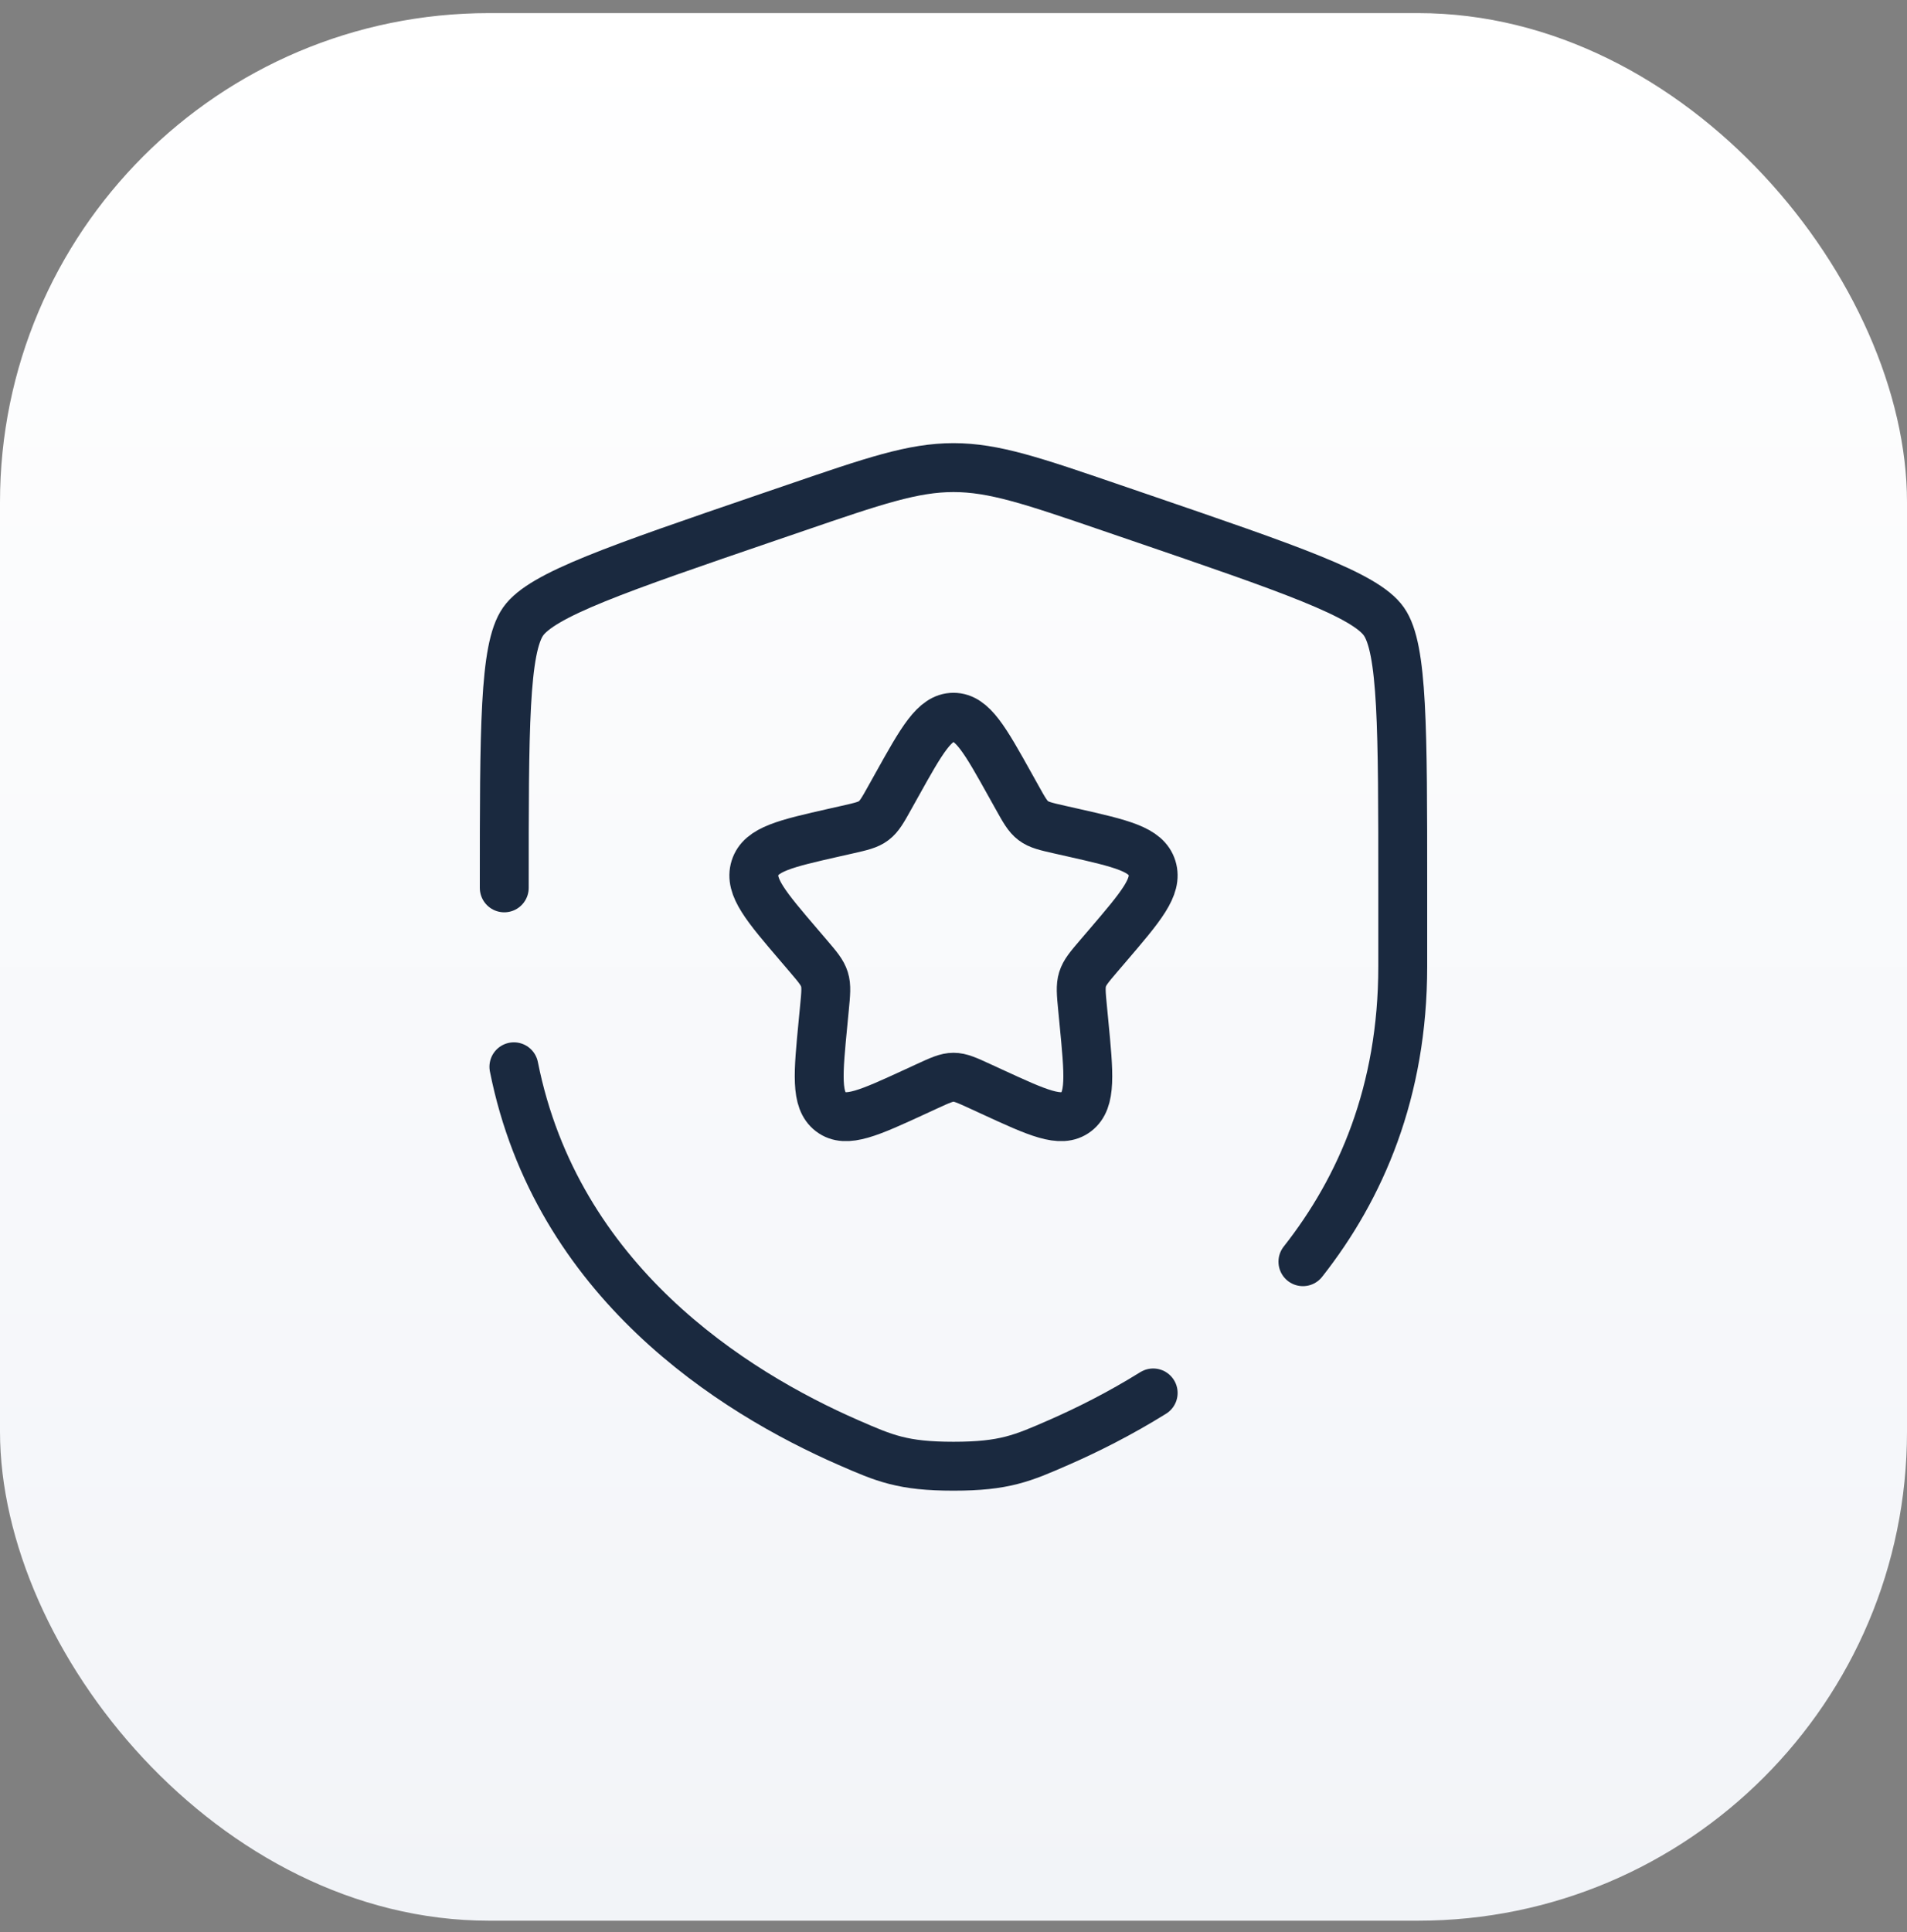
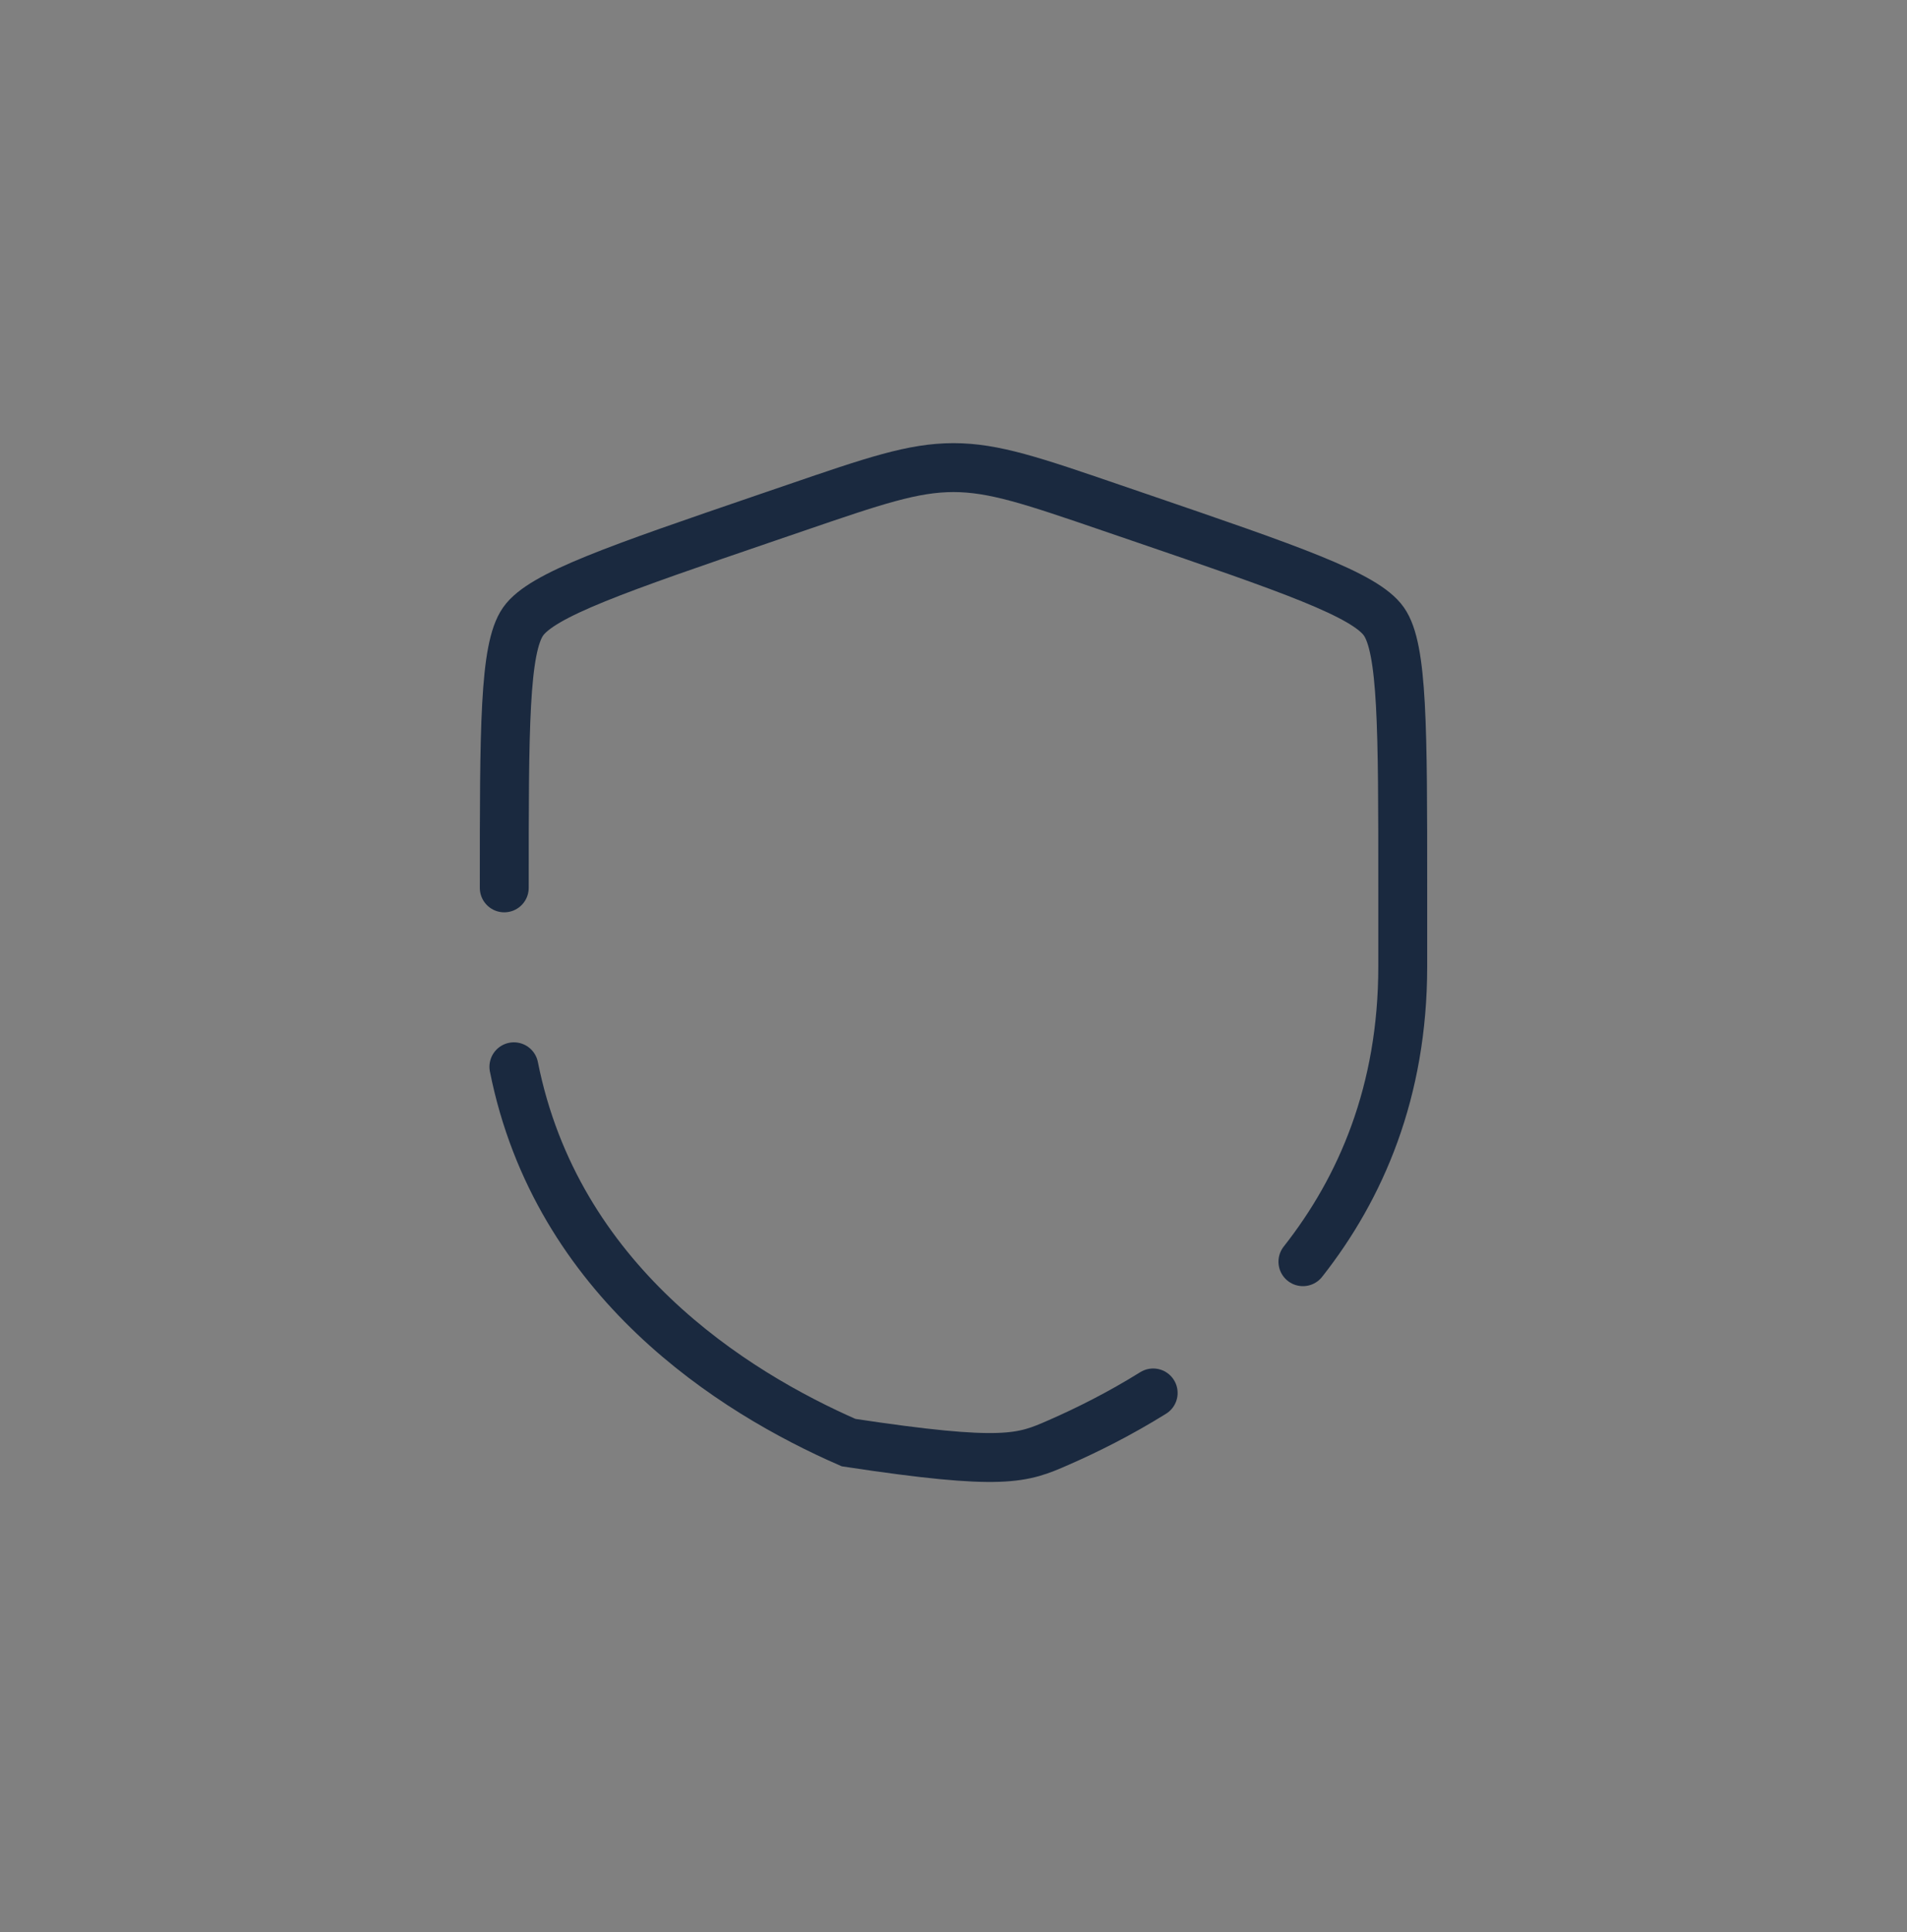
<svg xmlns="http://www.w3.org/2000/svg" width="78" height="79" viewBox="0 0 78 79" fill="none">
  <rect x="0" y="0" width="78" height="79" fill="#808080" stroke="none" />
-   <rect y="0.536" width="78" height="78" rx="20" fill="url(#paint0_linear_1_233)" />
-   <path d="M36.675 32.111C37.709 30.256 38.227 29.328 39 29.328C39.773 29.328 40.291 30.256 41.325 32.111L41.593 32.591C41.886 33.118 42.033 33.382 42.263 33.556C42.492 33.73 42.777 33.795 43.348 33.924L43.868 34.041C45.877 34.496 46.881 34.723 47.12 35.492C47.359 36.26 46.674 37.061 45.305 38.662L44.95 39.076C44.561 39.532 44.367 39.759 44.279 40.041C44.192 40.322 44.221 40.625 44.28 41.233L44.333 41.785C44.54 43.922 44.644 44.99 44.018 45.465C43.393 45.94 42.452 45.507 40.572 44.641L40.085 44.417C39.55 44.171 39.283 44.048 39 44.048C38.717 44.048 38.45 44.171 37.915 44.417L37.429 44.641C35.548 45.507 34.607 45.94 33.982 45.465C33.356 44.99 33.46 43.922 33.667 41.785L33.72 41.233C33.779 40.625 33.809 40.322 33.721 40.041C33.633 39.759 33.439 39.532 33.05 39.076L32.696 38.662C31.326 37.061 30.641 36.26 30.88 35.492C31.119 34.723 32.124 34.496 34.132 34.041L34.652 33.924C35.223 33.795 35.508 33.73 35.737 33.556C35.967 33.382 36.114 33.118 36.407 32.591L36.675 32.111Z" stroke="#1A293F" stroke-width="2" />
-   <path d="M20.625 36.304C20.625 29.775 20.625 26.511 21.396 25.413C22.166 24.315 25.236 23.264 31.374 21.163L32.544 20.763C35.743 19.667 37.343 19.12 39 19.12C40.657 19.12 42.257 19.667 45.456 20.763L46.626 21.163C52.764 23.264 55.834 24.315 56.604 25.413C57.375 26.511 57.375 29.775 57.375 36.304C57.375 37.29 57.375 38.359 57.375 39.519C57.375 44.633 55.666 48.578 53.292 51.59M21.019 43.62C22.769 52.395 29.968 56.917 34.71 58.988C36.182 59.631 36.919 59.953 39 59.953C41.081 59.953 41.818 59.631 43.29 58.988C44.471 58.472 45.804 57.805 47.167 56.957" stroke="#1A293F" stroke-width="2" stroke-linecap="round" />
+   <path d="M20.625 36.304C20.625 29.775 20.625 26.511 21.396 25.413C22.166 24.315 25.236 23.264 31.374 21.163L32.544 20.763C35.743 19.667 37.343 19.12 39 19.12C40.657 19.12 42.257 19.667 45.456 20.763L46.626 21.163C52.764 23.264 55.834 24.315 56.604 25.413C57.375 26.511 57.375 29.775 57.375 36.304C57.375 37.29 57.375 38.359 57.375 39.519C57.375 44.633 55.666 48.578 53.292 51.59M21.019 43.62C22.769 52.395 29.968 56.917 34.71 58.988C41.081 59.953 41.818 59.631 43.29 58.988C44.471 58.472 45.804 57.805 47.167 56.957" stroke="#1A293F" stroke-width="2" stroke-linecap="round" />
  <defs>
    <linearGradient id="paint0_linear_1_233" x1="39" y1="0.536" x2="39" y2="78.536" gradientUnits="userSpaceOnUse">
      <stop stop-color="white" />
      <stop offset="1" stop-color="#F2F4F8" />
    </linearGradient>
  </defs>
</svg>